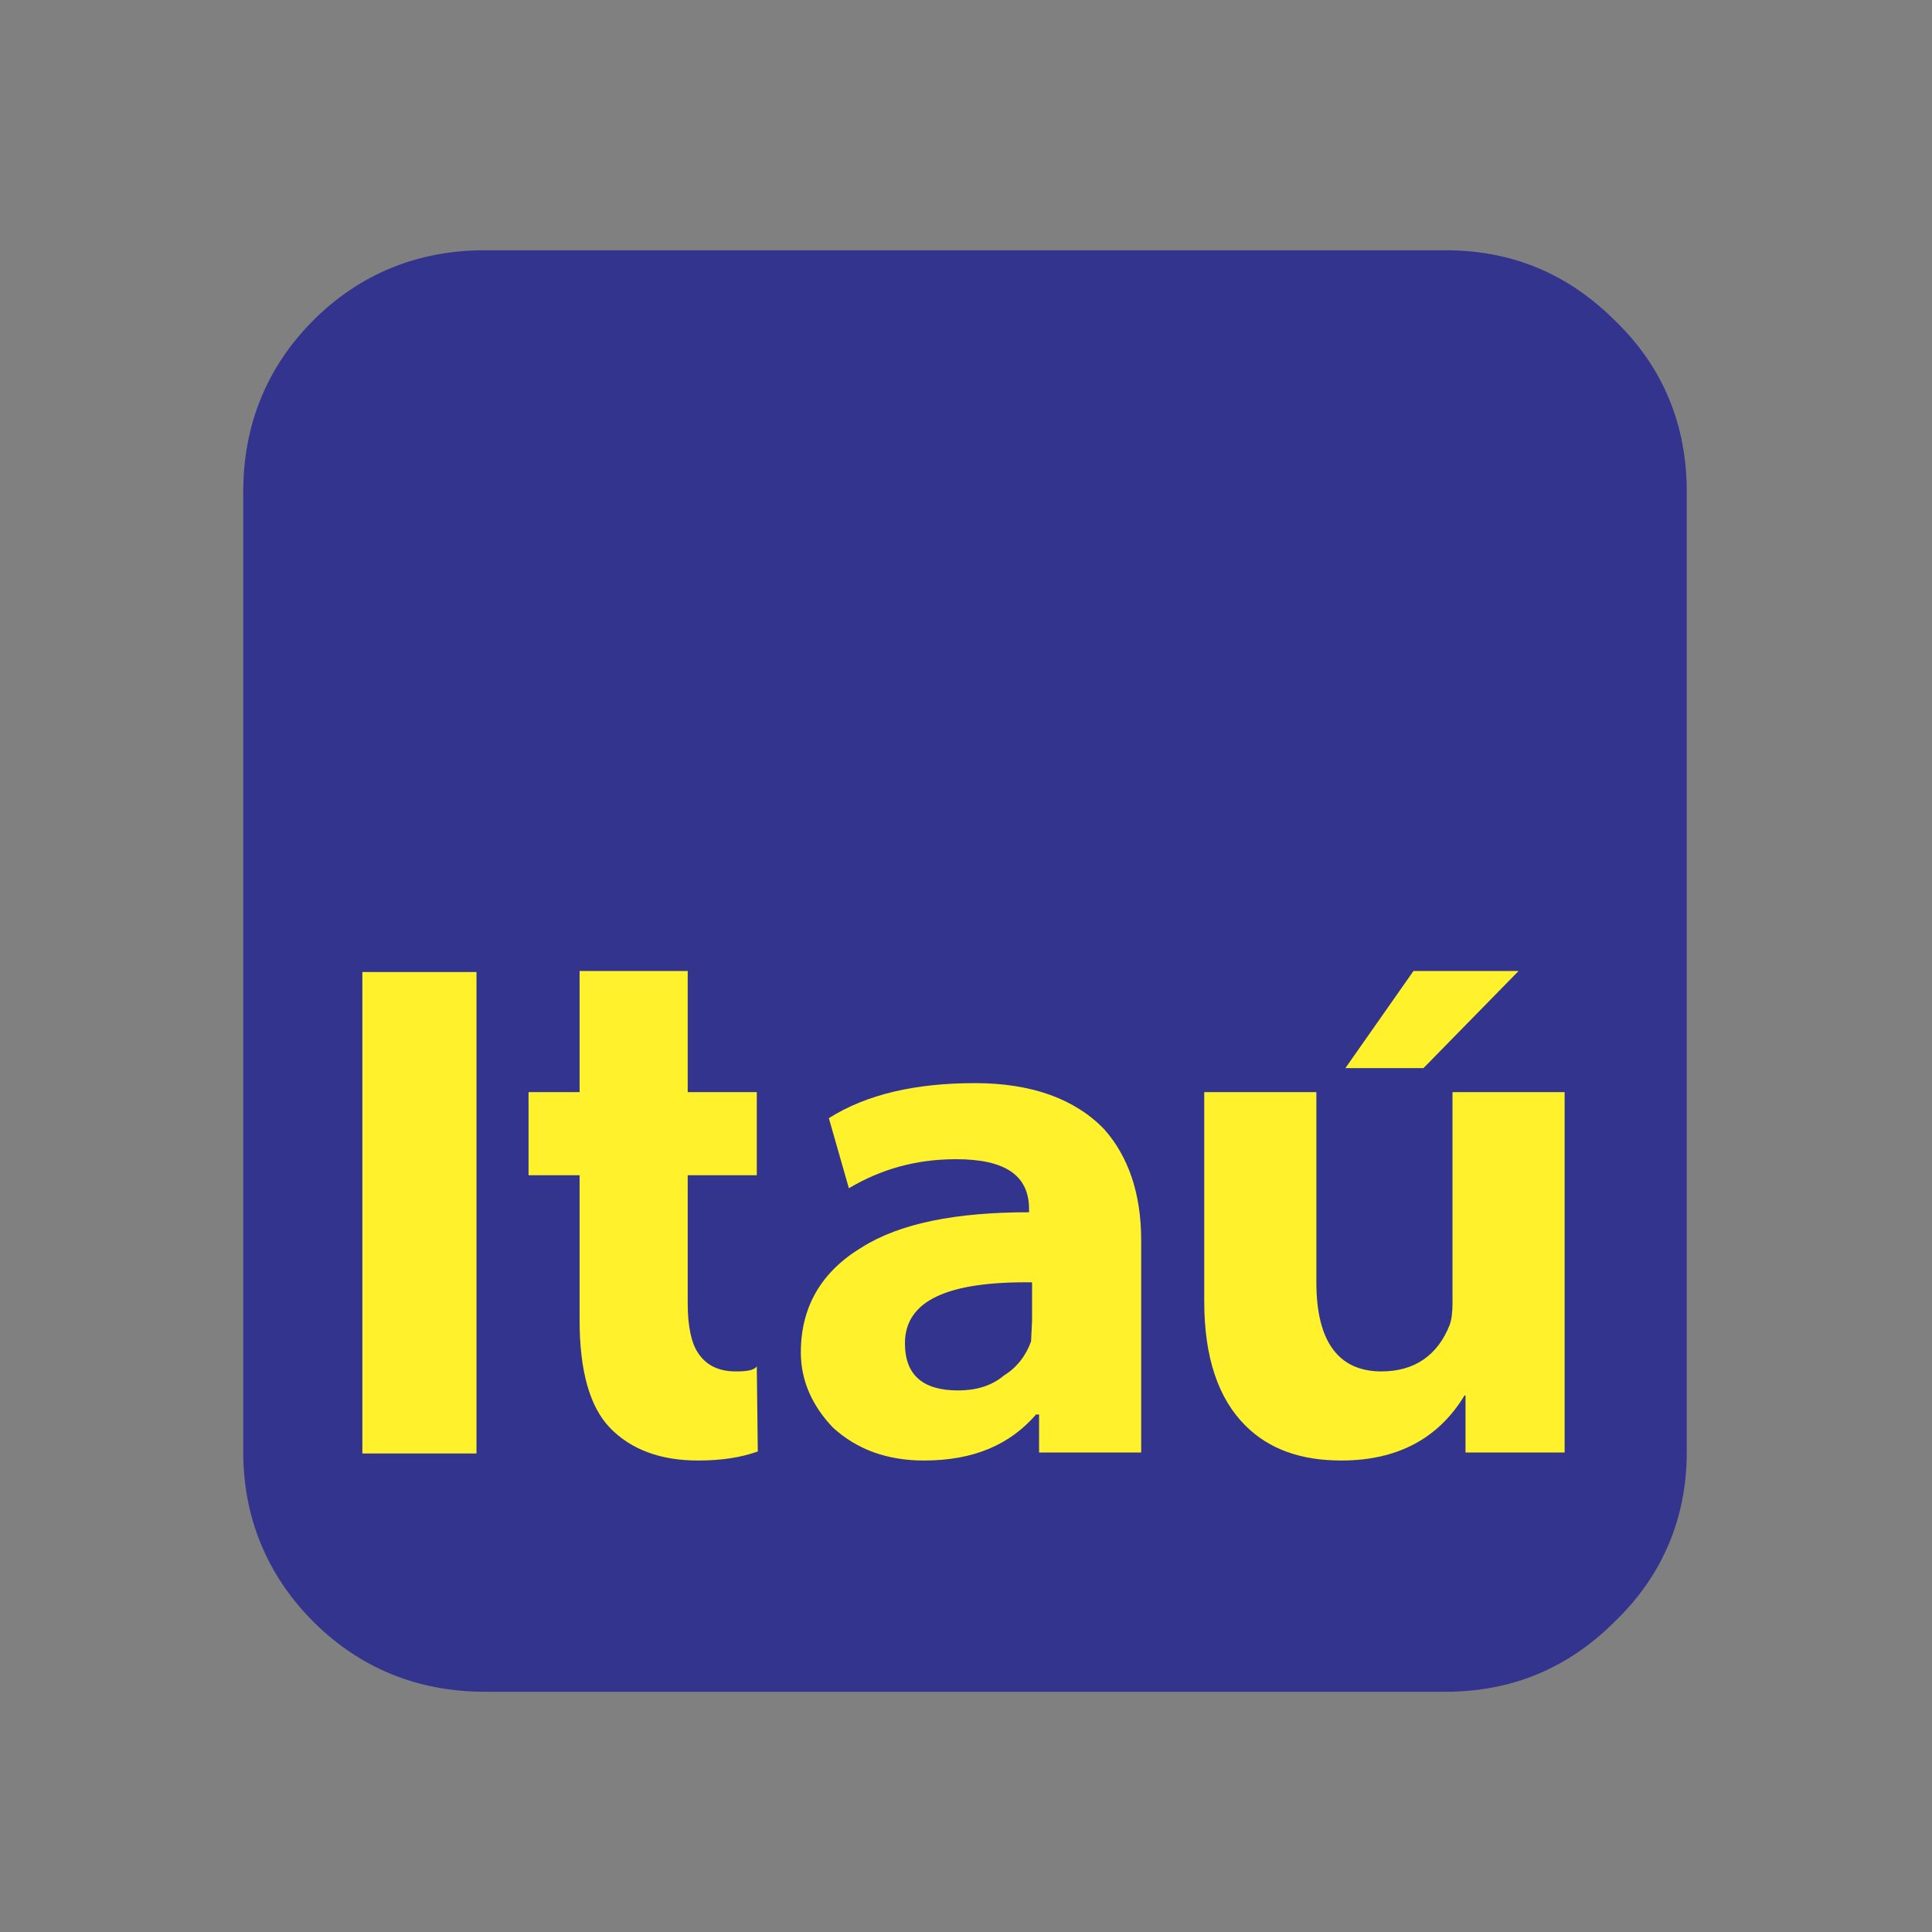
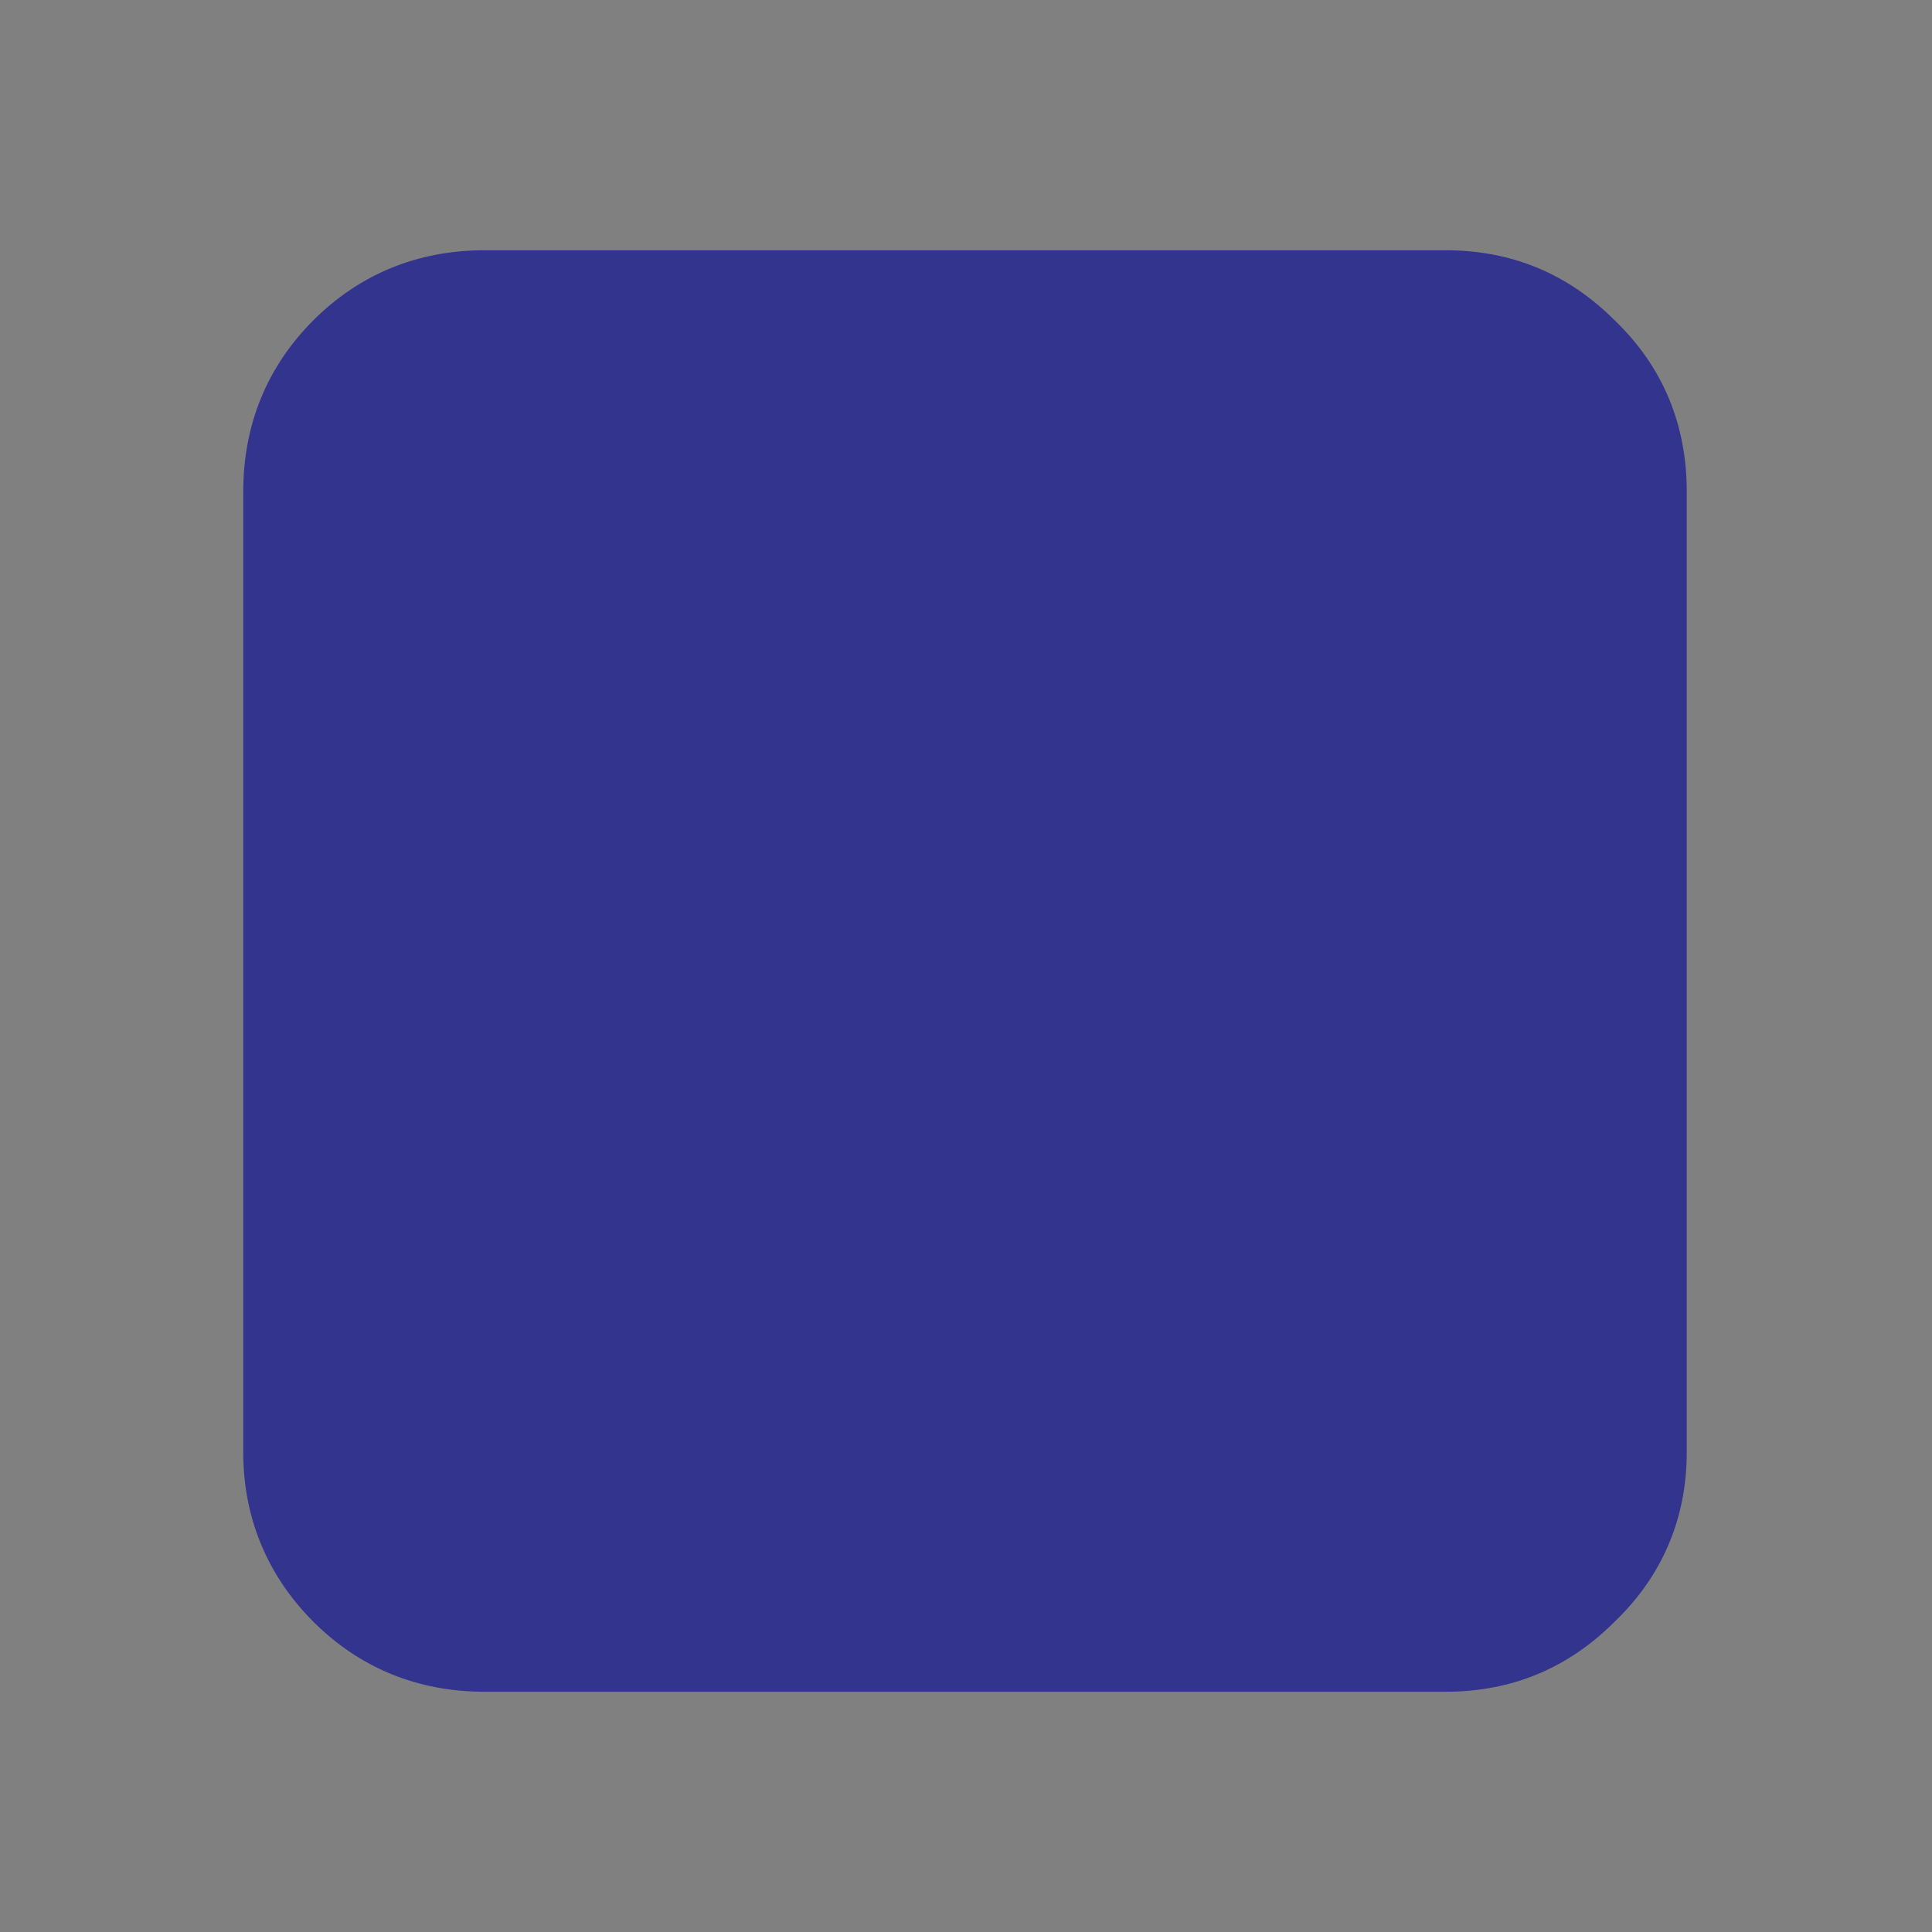
<svg xmlns="http://www.w3.org/2000/svg" version="1.2" viewBox="0 0 193 193" width="193" height="193">
  <rect x="0" y="0" width="193" height="193" fill="#808080" stroke="none" />
  <style>.a{fill:#33348e}.b{fill:#fff22d}</style>
  <path fill-rule="evenodd" class="a" d="m48.4 25h96c6.7 0 12.3 2.4 16.9 7 4.8 4.6 7.2 10.4 7.2 17.1v96c0 6.5-2.4 12.3-7.2 16.9-4.6 4.6-10.2 7-16.9 7h-96c-6.7 0-12.5-2.4-17.1-7-4.6-4.6-7-10.4-7-16.9v-96c0-6.7 2.4-12.5 7-17.1 4.6-4.6 10.4-7 17.1-7z" />
-   <path fill-rule="evenodd" class="b" d="m141.2 97h10.5l-9.5 9.7h-7.8zm-9.7 12.1v19c0 5.9 2.2 8.9 6.5 8.9 3.3 0 5.6-1.6 6.8-4.6 0.2-0.5 0.3-1.3 0.3-2.2v-21.1h11.2v36h-9.9v-5.7h-0.1c-2.6 4.3-6.7 6.5-12.3 6.5-4 0-7.2-1.1-9.6-3.5-2.7-2.7-4.1-6.8-4.1-12.4v-20.9zm-28.7 11.7c0-3.4-2.4-5-7.3-5-4 0-7.5 1-10.7 2.9l-2-7c3.8-2.4 8.7-3.5 14.6-3.5 5.7 0 10 1.6 12.9 4.6 2.4 2.7 3.7 6.4 3.7 11.1v21.2h-10.2v-3.8h-0.3c-2.6 3-6.2 4.6-11.2 4.6q-5.5 0-9.1-3.3c-2-2.1-3.2-4.6-3.2-7.5 0-4.6 2.1-8.1 6.1-10.5 3.8-2.4 9.4-3.5 16.7-3.5zm-27.2-3.4h-6.9v12.8c0 2.4 0.4 4 1 4.9q1.2 1.9 3.8 1.9c1.1 0 1.8-0.1 2.1-0.5l0.1 8.5c-1.7 0.6-3.6 0.9-6 0.9-3.7 0-6.7-1.1-8.8-3.3-2-2.1-3-5.7-3-10.7v-14.5h-5.1v-8.3h5.1v-12.1h10.8v12.1h6.9zm20.1 21.5c1.7 0 3.3-0.4 4.6-1.5 1.3-0.8 2.2-2 2.7-3.4l0.1-2.1v-3.8c-8.4-0.1-12.7 1.8-12.7 6.1q0 4.7 5.3 4.7zm-48.1-41.8v48.1h-11.4v-48.1z" />
</svg>